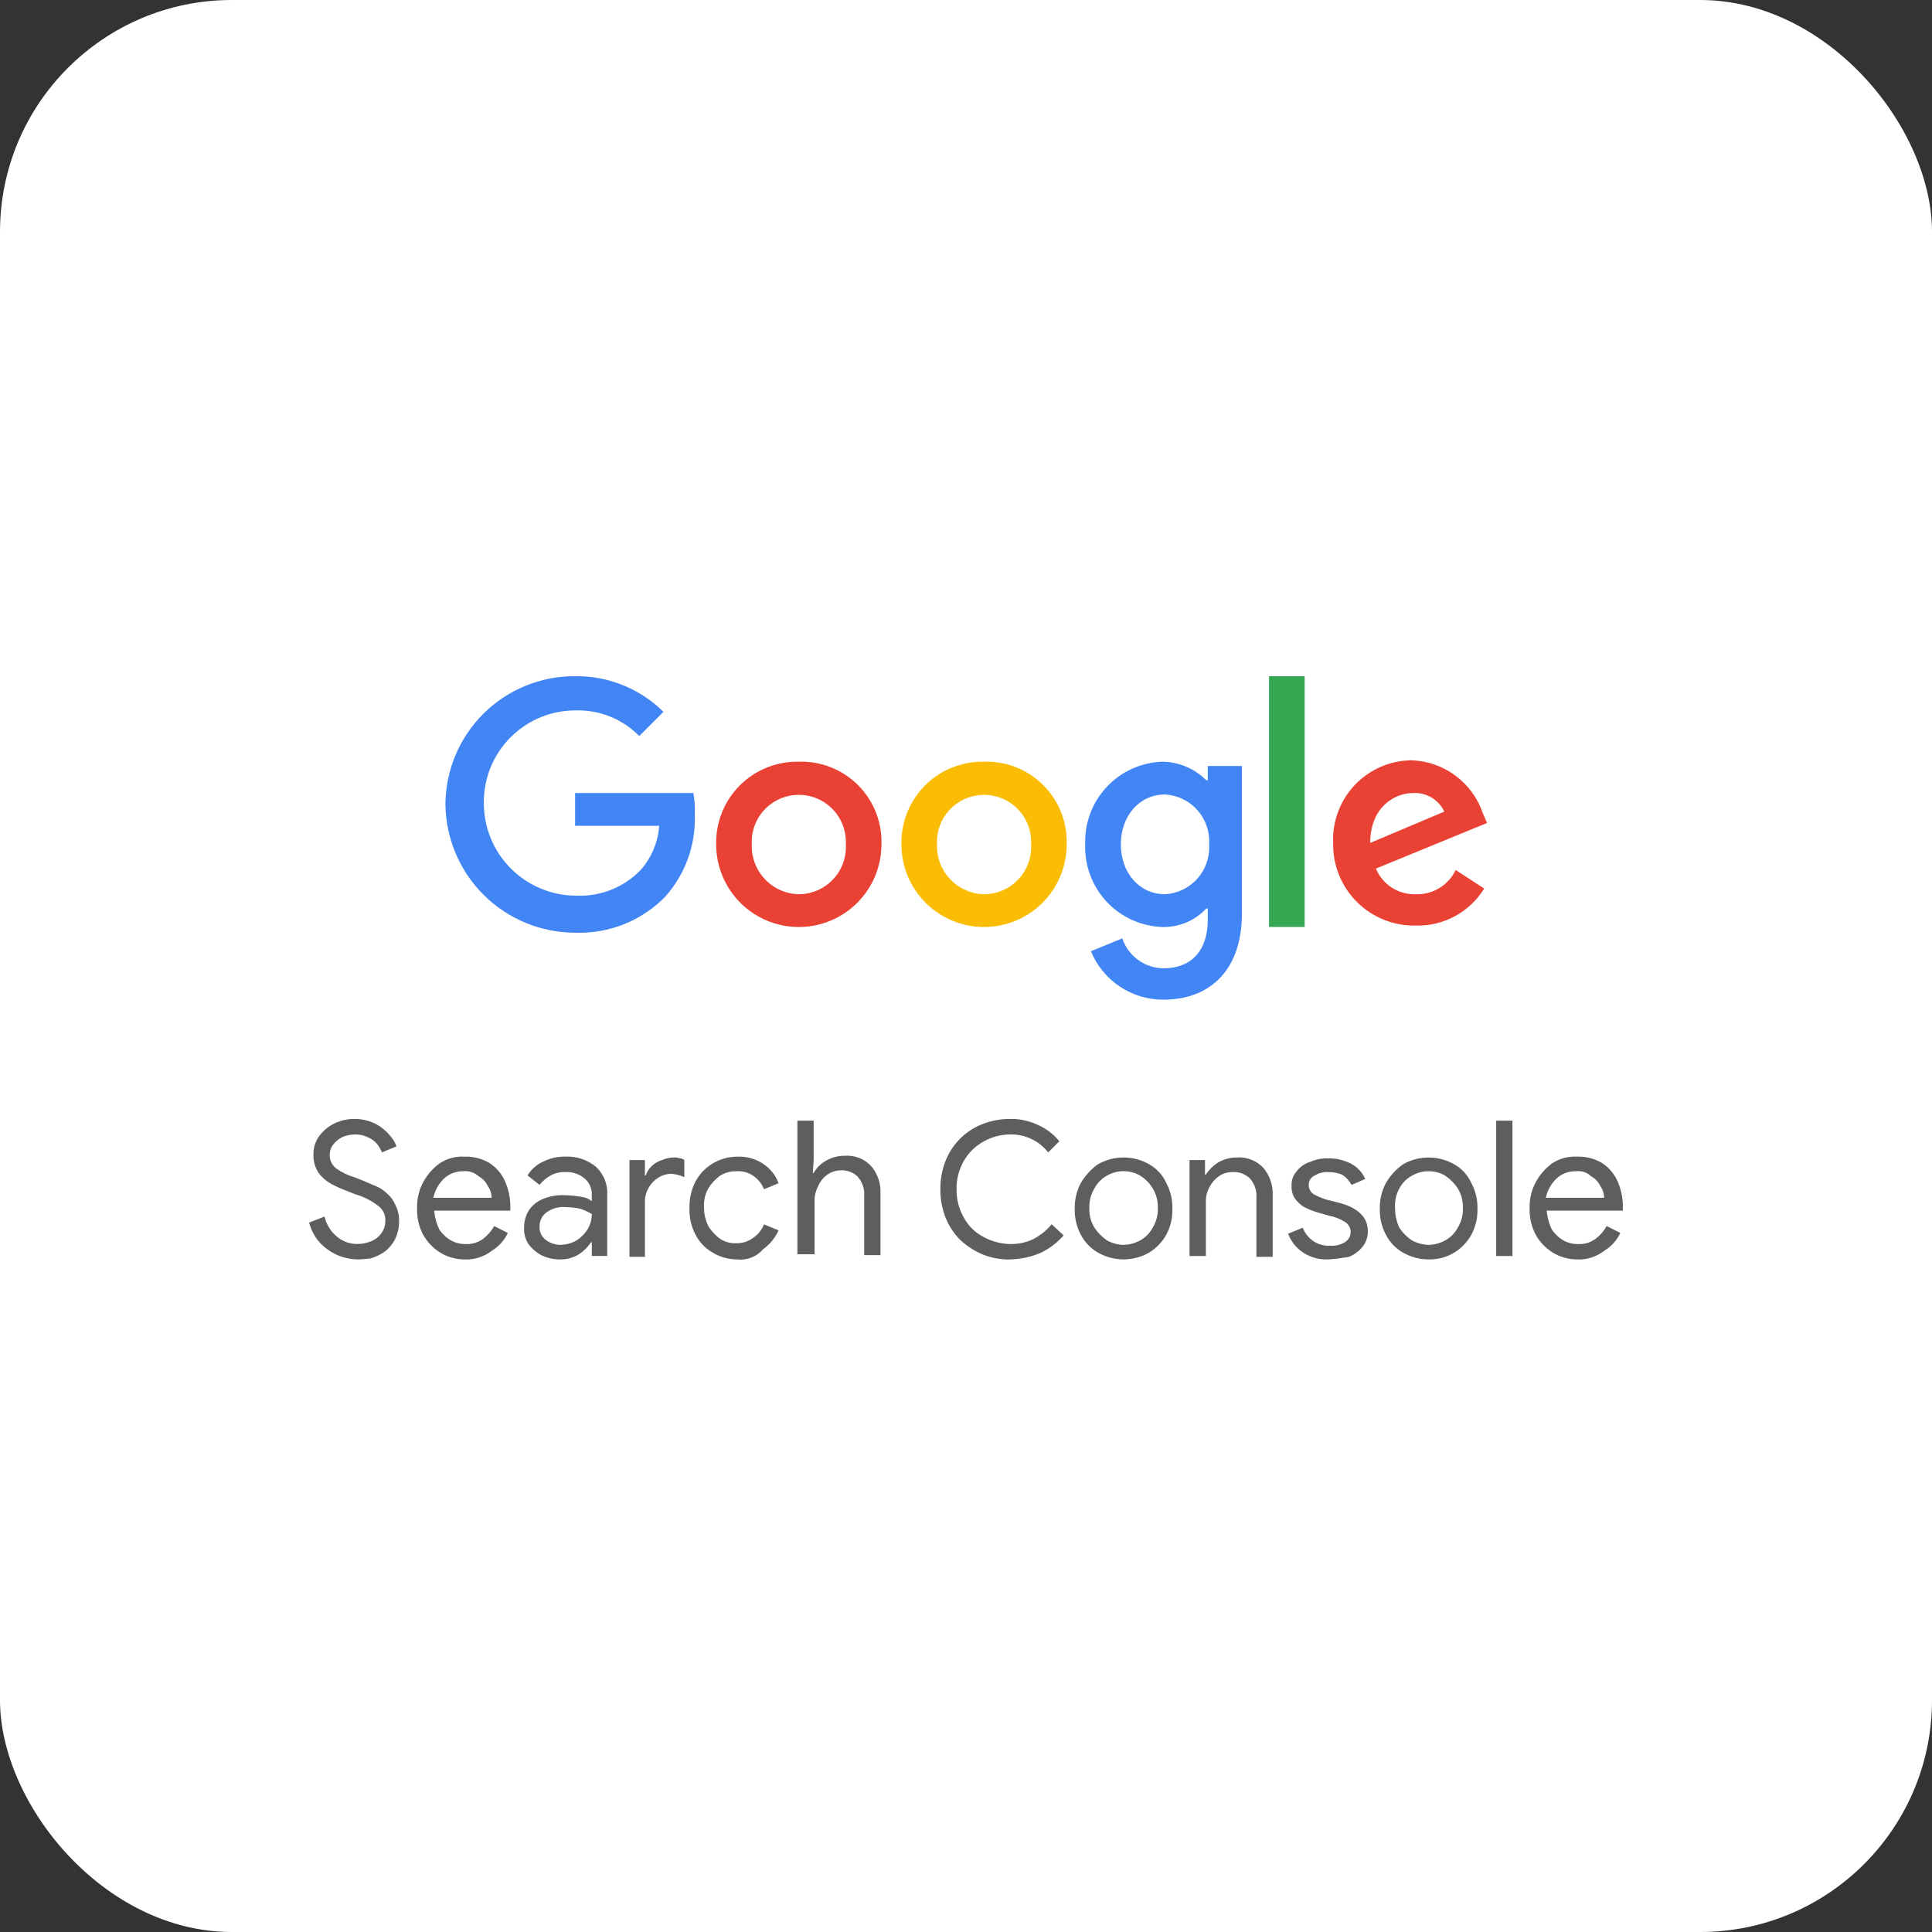
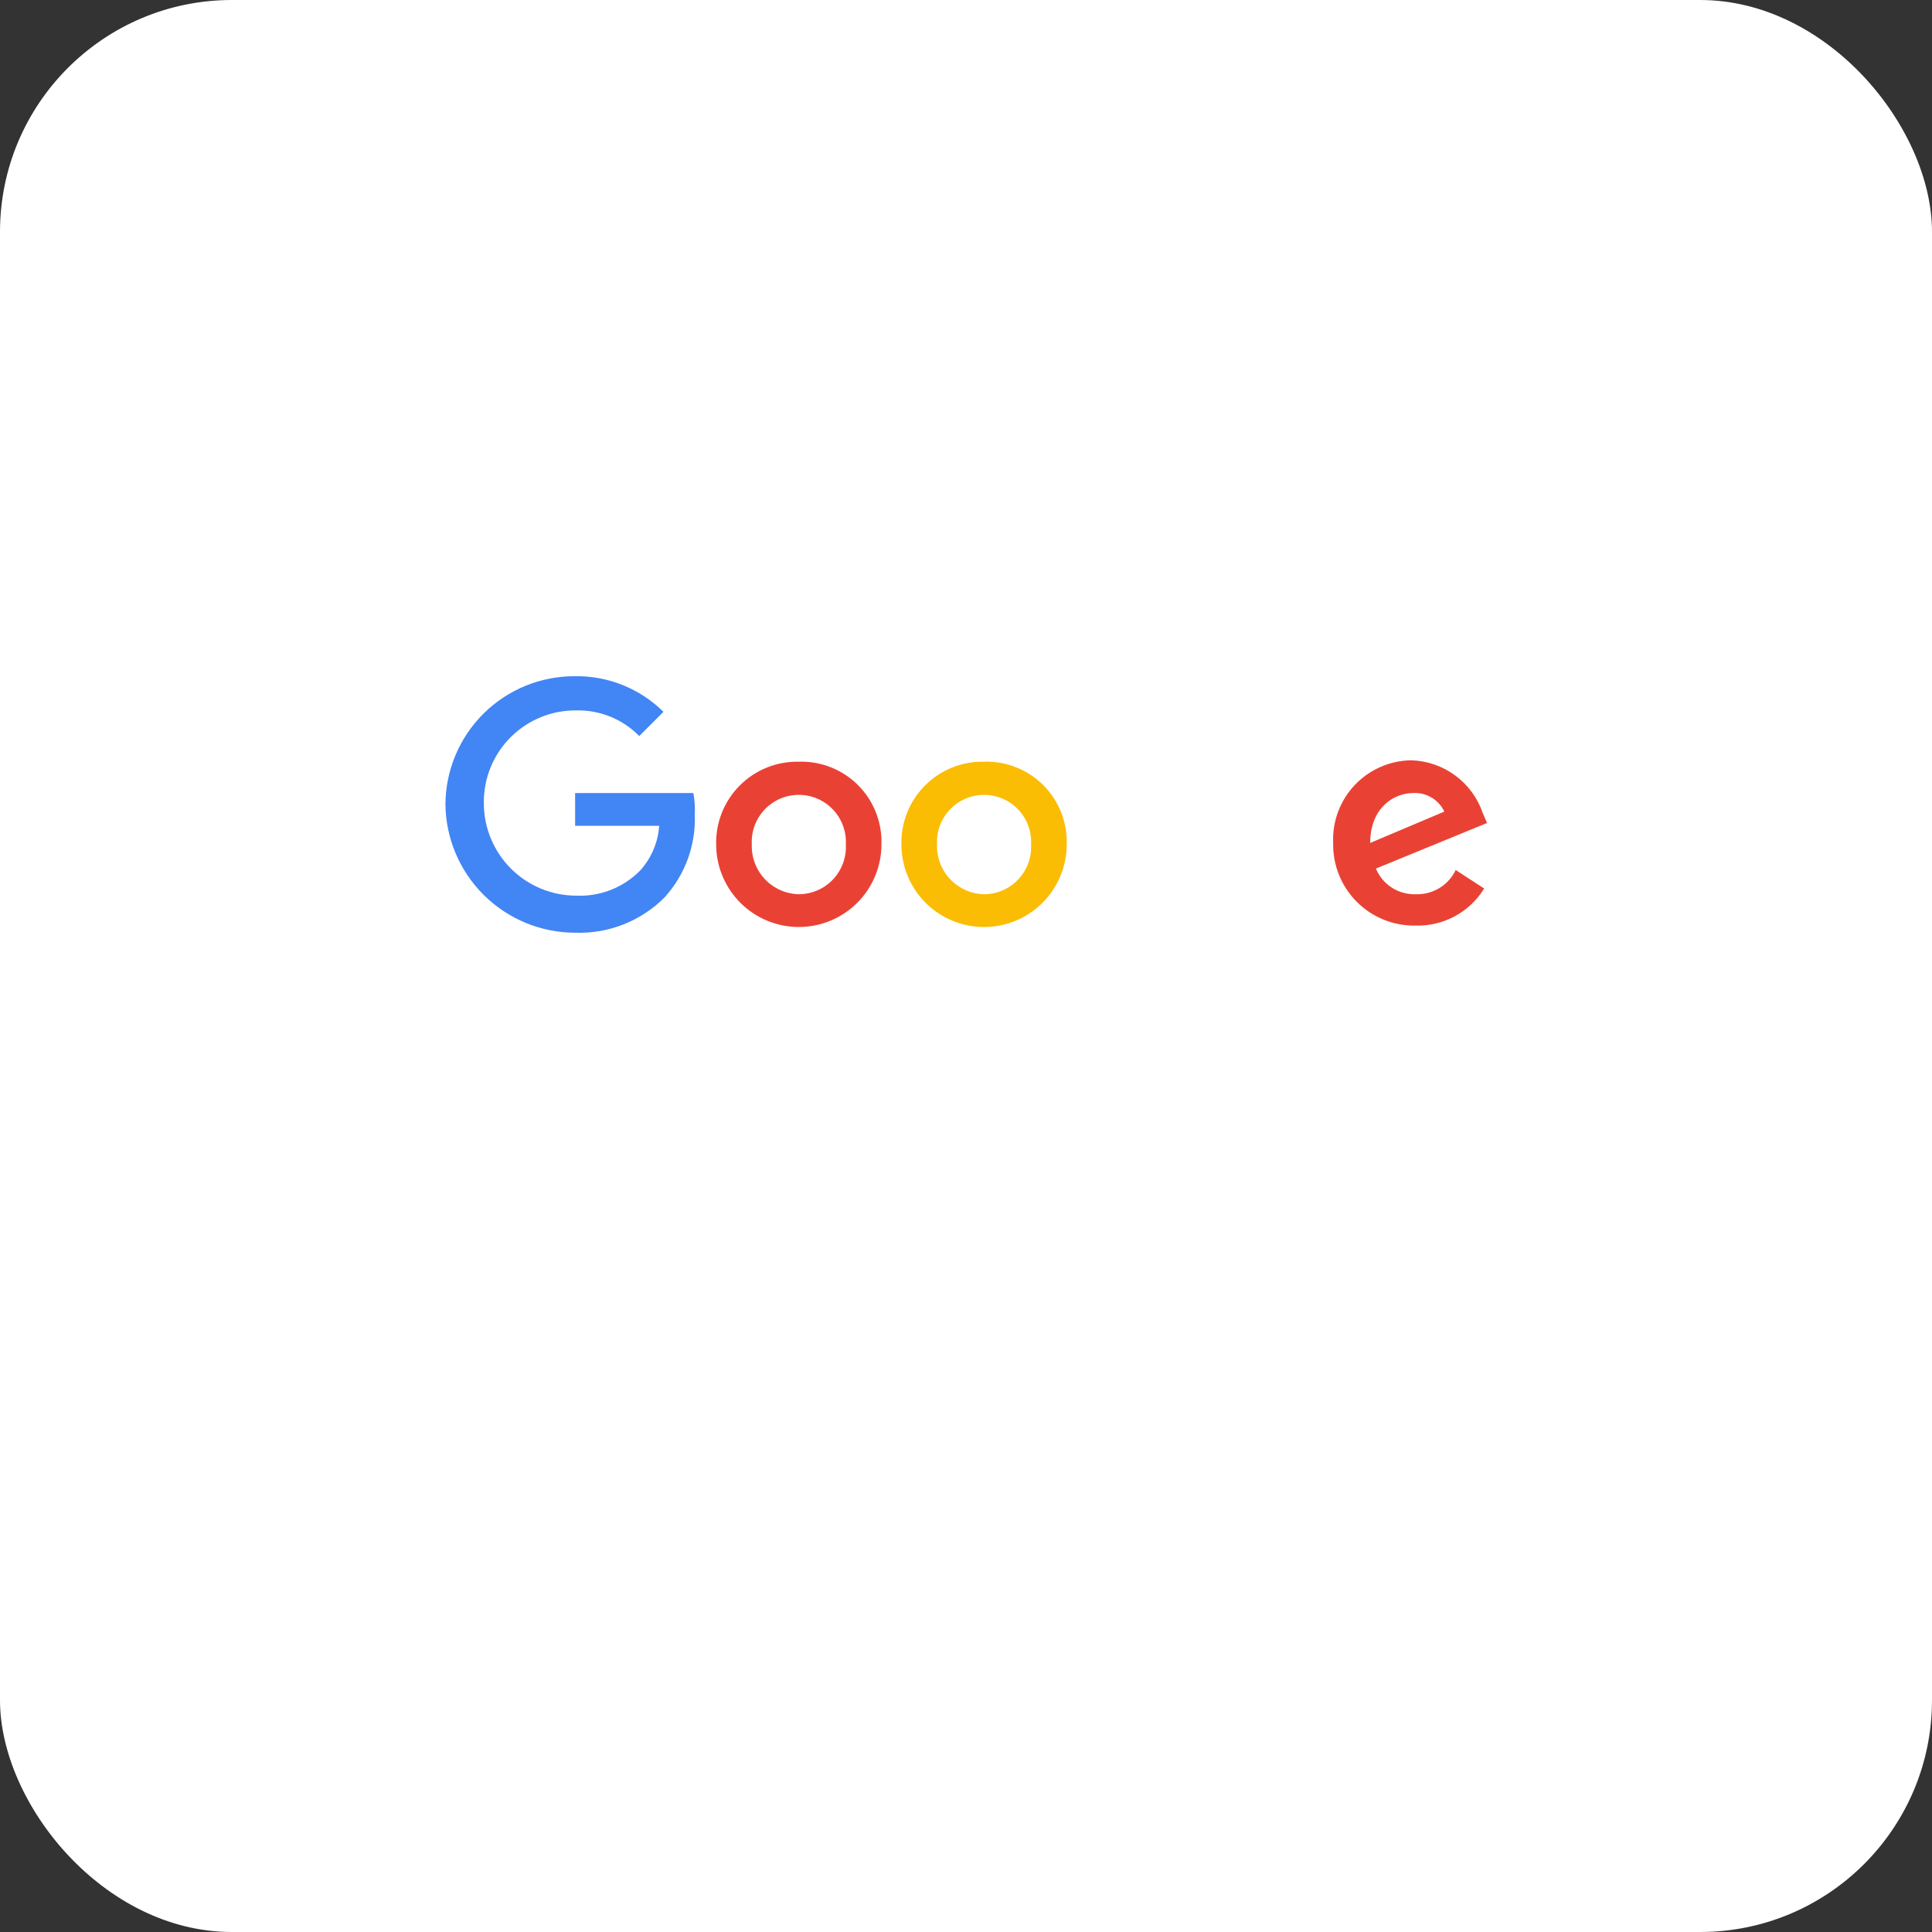
<svg xmlns="http://www.w3.org/2000/svg" width="200" height="200" viewBox="0 0 200 200" fill="none">
  <rect x="0" y="0" width="200" height="200" fill="#333333" stroke="none" />
  <rect width="200" height="200" rx="24" fill="white" />
  <path fill-rule="evenodd" clip-rule="evenodd" d="M59.535 81.802V85.49H68.238C68.119 87.184 67.445 88.791 66.32 90.063C65.464 90.949 64.43 91.644 63.286 92.102C62.142 92.559 60.913 92.769 59.682 92.718C58.422 92.721 57.173 92.476 56.008 91.995C54.843 91.514 53.784 90.808 52.892 89.918C52.001 89.027 51.294 87.968 50.813 86.803C50.331 85.639 50.085 84.39 50.087 83.13C50.072 81.866 50.31 80.612 50.787 79.441C51.264 78.271 51.971 77.208 52.865 76.314C53.759 75.421 54.822 74.715 55.993 74.239C57.164 73.763 58.418 73.526 59.682 73.541C60.888 73.517 62.086 73.74 63.203 74.197C64.319 74.653 65.33 75.334 66.173 76.197L68.68 73.689C67.477 72.497 66.049 71.558 64.479 70.924C62.908 70.291 61.228 69.977 59.535 70.001C57.781 69.99 56.043 70.325 54.419 70.987C52.795 71.648 51.317 72.623 50.07 73.856C48.824 75.089 47.832 76.556 47.153 78.173C46.474 79.789 46.12 81.524 46.111 83.277C46.155 86.81 47.587 90.184 50.1 92.669C52.612 95.153 56.001 96.549 59.535 96.553C61.255 96.615 62.969 96.32 64.568 95.685C66.168 95.05 67.618 94.09 68.828 92.865C70.936 90.526 72.048 87.457 71.925 84.31C71.96 83.569 71.911 82.827 71.778 82.097H59.535V81.802Z" fill="#4285F4" />
  <path fill-rule="evenodd" clip-rule="evenodd" d="M82.692 92.57C82.032 92.556 81.382 92.41 80.778 92.142C80.175 91.874 79.631 91.488 79.178 91.008C78.725 90.527 78.372 89.961 78.14 89.343C77.907 88.725 77.8 88.067 77.825 87.407C77.79 86.747 77.891 86.087 78.121 85.467C78.35 84.847 78.703 84.28 79.158 83.8C79.614 83.321 80.162 82.939 80.769 82.678C81.377 82.418 82.031 82.283 82.692 82.283C83.353 82.283 84.008 82.418 84.615 82.678C85.223 82.939 85.771 83.321 86.226 83.8C86.682 84.28 87.035 84.847 87.264 85.467C87.493 86.087 87.594 86.747 87.56 87.407C87.597 88.07 87.499 88.734 87.271 89.357C87.043 89.981 86.691 90.552 86.235 91.035C85.78 91.518 85.231 91.903 84.622 92.167C84.013 92.431 83.356 92.568 82.692 92.57ZM82.692 78.852C81.562 78.828 80.439 79.032 79.39 79.454C78.341 79.875 77.388 80.504 76.589 81.304C75.79 82.103 75.16 83.056 74.739 84.105C74.317 85.154 74.112 86.277 74.137 87.407C74.137 89.677 75.038 91.853 76.643 93.457C78.247 95.062 80.423 95.963 82.692 95.963C84.961 95.963 87.138 95.062 88.742 93.457C90.347 91.853 91.248 89.677 91.248 87.407C91.284 86.274 91.088 85.145 90.671 84.091C90.254 83.036 89.625 82.078 88.823 81.276C88.022 80.474 87.064 79.846 86.009 79.428C84.955 79.011 83.826 78.815 82.692 78.852Z" fill="#E94235" />
-   <path fill-rule="evenodd" clip-rule="evenodd" d="M120.602 92.57C117.946 92.57 116.029 90.358 116.029 87.407C116.029 84.457 117.946 82.245 120.602 82.245C121.242 82.28 121.869 82.442 122.446 82.721C123.023 83.001 123.538 83.392 123.963 83.872C124.388 84.353 124.713 84.912 124.92 85.519C125.127 86.126 125.211 86.768 125.168 87.407C125.211 88.048 125.127 88.69 124.919 89.297C124.712 89.904 124.386 90.465 123.961 90.945C123.536 91.425 123.019 91.816 122.441 92.095C121.863 92.374 121.236 92.536 120.595 92.57M124.873 80.769C123.66 79.557 122.021 78.869 120.307 78.852C119.222 78.89 118.155 79.142 117.168 79.593C116.18 80.044 115.291 80.685 114.551 81.48C113.812 82.274 113.236 83.206 112.857 84.224C112.477 85.241 112.302 86.323 112.341 87.407C112.302 88.492 112.477 89.574 112.857 90.591C113.236 91.608 113.812 92.541 114.551 93.335C115.291 94.13 116.18 94.771 117.168 95.222C118.155 95.673 119.222 95.924 120.307 95.963C121.161 95.986 122.011 95.827 122.799 95.496C123.588 95.166 124.297 94.671 124.879 94.045H125.027V95.225C125.027 98.471 123.257 100.241 120.454 100.241C119.508 100.232 118.588 99.93 117.821 99.374C117.055 98.819 116.48 98.04 116.176 97.143L112.931 98.471C113.541 99.962 114.584 101.237 115.925 102.13C117.265 103.024 118.843 103.496 120.454 103.486C124.879 103.486 128.567 100.831 128.567 94.488V79.294H125.027V80.769H124.873Z" fill="#4285F4" />
  <path fill-rule="evenodd" clip-rule="evenodd" d="M101.869 92.57C101.209 92.556 100.558 92.41 99.955 92.142C99.352 91.874 98.808 91.488 98.355 91.008C97.902 90.527 97.549 89.961 97.316 89.343C97.084 88.725 96.977 88.067 97.001 87.407C96.967 86.747 97.068 86.087 97.297 85.467C97.527 84.847 97.88 84.28 98.335 83.8C98.79 83.321 99.339 82.939 99.946 82.678C100.554 82.418 101.208 82.283 101.869 82.283C102.53 82.283 103.184 82.418 103.792 82.678C104.4 82.939 104.948 83.321 105.403 83.8C105.858 84.28 106.211 84.847 106.441 85.467C106.67 86.087 106.771 86.747 106.737 87.407C106.774 88.07 106.675 88.734 106.448 89.357C106.22 89.981 105.868 90.552 105.412 91.035C104.957 91.518 104.408 91.903 103.799 92.167C103.189 92.431 102.533 92.568 101.869 92.57ZM101.869 78.852C100.739 78.828 99.616 79.032 98.567 79.454C97.518 79.875 96.565 80.504 95.766 81.304C94.966 82.103 94.337 83.056 93.915 84.105C93.494 85.154 93.289 86.277 93.313 87.407C93.313 89.677 94.215 91.853 95.819 93.457C97.424 95.062 99.6 95.963 101.869 95.963C104.138 95.963 106.314 95.062 107.919 93.457C109.523 91.853 110.425 89.677 110.425 87.407C110.461 86.274 110.265 85.145 109.848 84.091C109.431 83.036 108.802 82.078 108 81.276C107.198 80.474 106.24 79.846 105.186 79.428C104.131 79.011 103.002 78.815 101.869 78.852Z" fill="#FBBC04" />
-   <path d="M135.056 70.001H131.369V95.962H135.056V70.001Z" fill="#34A853" />
  <path fill-rule="evenodd" clip-rule="evenodd" d="M146.268 82.097C146.939 82.055 147.607 82.215 148.186 82.557C148.765 82.899 149.227 83.407 149.514 84.015L141.843 87.26C141.843 83.573 144.351 82.097 146.268 82.097ZM146.563 92.571C145.687 92.601 144.821 92.363 144.083 91.889C143.345 91.415 142.769 90.726 142.433 89.915L153.939 85.195L153.496 84.169C152.967 82.617 151.977 81.264 150.66 80.288C149.343 79.312 147.759 78.76 146.121 78.705C145.021 78.715 143.934 78.947 142.925 79.386C141.916 79.825 141.006 80.463 140.249 81.261C139.492 82.059 138.904 83.002 138.519 84.033C138.133 85.063 137.96 86.161 138.008 87.26C137.984 88.39 138.188 89.514 138.61 90.563C139.031 91.612 139.661 92.564 140.46 93.364C141.259 94.163 142.212 94.792 143.261 95.214C144.31 95.635 145.433 95.84 146.563 95.816C147.976 95.851 149.373 95.516 150.615 94.843C151.858 94.17 152.902 93.183 153.644 91.981L150.694 90.063C150.324 90.838 149.737 91.488 149.003 91.933C148.269 92.379 147.421 92.6 146.563 92.571Z" fill="#E94235" />
-   <path d="M36.967 130.373C36.265 130.353 35.573 130.203 34.927 129.929C34.264 129.629 33.663 129.208 33.154 128.687C32.598 128.085 32.201 127.354 32 126.559L33.596 125.938C33.778 126.735 34.214 127.45 34.837 127.978C35.424 128.497 36.182 128.781 36.965 128.776C37.451 128.782 37.933 128.692 38.384 128.51C38.806 128.349 39.174 128.072 39.447 127.712C39.738 127.33 39.894 126.862 39.891 126.382C39.909 126.07 39.844 125.758 39.704 125.478C39.565 125.198 39.354 124.96 39.093 124.786C38.403 124.26 37.62 123.869 36.785 123.632L35.898 123.278C35.353 123.079 34.822 122.843 34.31 122.571C33.79 122.285 33.336 121.892 32.98 121.417C32.618 120.864 32.431 120.214 32.445 119.553C32.431 118.893 32.617 118.244 32.977 117.692C33.371 117.138 33.887 116.683 34.485 116.362C35.171 116.012 35.931 115.83 36.701 115.83C37.472 115.83 38.231 116.012 38.918 116.362C39.461 116.651 39.943 117.043 40.336 117.516C40.648 117.849 40.89 118.242 41.046 118.67L39.537 119.296C39.424 119.013 39.275 118.745 39.093 118.499C38.858 118.195 38.555 117.952 38.207 117.789C37.77 117.557 37.283 117.435 36.788 117.435C36.332 117.438 35.88 117.528 35.458 117.701C35.076 117.888 34.743 118.161 34.483 118.499C34.249 118.803 34.124 119.178 34.129 119.562C34.125 119.838 34.188 120.111 34.311 120.358C34.434 120.605 34.615 120.818 34.839 120.981C35.404 121.38 36.033 121.68 36.7 121.867L37.586 122.221C38.03 122.398 38.384 122.575 38.828 122.753C39.291 122.934 39.713 123.205 40.069 123.551C40.461 123.887 40.766 124.313 40.956 124.793C41.217 125.314 41.339 125.894 41.31 126.477C41.31 127.124 41.158 127.761 40.866 128.338C40.611 128.828 40.247 129.253 39.803 129.58C39.346 129.904 38.836 130.144 38.295 130.289C38.03 130.289 37.498 130.378 36.965 130.378M48.136 130.378C47.232 130.385 46.343 130.14 45.571 129.668C44.831 129.209 44.221 128.568 43.798 127.807C43.355 126.961 43.141 126.013 43.178 125.058C43.151 124.133 43.365 123.216 43.798 122.398C44.211 121.633 44.786 120.967 45.483 120.447C46.237 119.937 47.138 119.687 48.048 119.738C48.944 119.701 49.833 119.916 50.613 120.359C51.299 120.79 51.851 121.404 52.209 122.131C52.602 122.964 52.813 123.871 52.83 124.792V125.325H44.945C45.004 126.002 45.184 126.663 45.477 127.276C45.799 127.75 46.223 128.145 46.719 128.431C47.184 128.673 47.702 128.795 48.226 128.785C48.86 128.812 49.485 128.625 49.999 128.252C50.474 127.896 50.867 127.443 51.153 126.922L52.572 127.631C52.209 128.406 51.622 129.054 50.888 129.493C50.103 130.099 49.13 130.413 48.139 130.379M47.962 121.247C47.586 121.237 47.212 121.302 46.861 121.439C46.511 121.576 46.192 121.782 45.922 122.045C45.383 122.576 45.013 123.255 44.859 123.996H50.888C50.895 123.584 50.771 123.179 50.534 122.842C50.334 122.39 49.992 122.017 49.559 121.778C49.346 121.581 49.094 121.431 48.819 121.34C48.544 121.248 48.252 121.216 47.963 121.246M57.981 130.378C57.306 130.378 56.639 130.226 56.03 129.934C55.51 129.648 55.056 129.255 54.7 128.779C54.379 128.279 54.224 127.689 54.256 127.095C54.242 126.435 54.428 125.787 54.788 125.234C55.166 124.709 55.691 124.308 56.296 124.08C56.974 123.818 57.698 123.696 58.425 123.723C59.02 123.734 59.613 123.793 60.198 123.9C60.588 123.94 60.958 124.095 61.261 124.344V123.723C61.28 123.385 61.217 123.048 61.078 122.74C60.939 122.431 60.728 122.16 60.463 121.95C59.911 121.51 59.217 121.289 58.512 121.33C57.987 121.309 57.466 121.432 57.005 121.684C56.561 121.932 56.17 122.263 55.851 122.658L54.609 121.684C54.984 121.059 55.541 120.564 56.205 120.265C56.919 119.902 57.712 119.719 58.514 119.733C59.673 119.674 60.812 120.054 61.705 120.796C62.101 121.168 62.41 121.624 62.61 122.129C62.81 122.635 62.895 123.179 62.859 123.722V130.016H61.264V128.6H61.175C60.855 129.098 60.431 129.521 59.934 129.842C59.348 130.203 58.67 130.388 57.983 130.374M58.071 128.867C58.63 128.844 59.176 128.692 59.667 128.423C60.135 128.132 60.53 127.737 60.821 127.268C61.113 126.787 61.266 126.235 61.265 125.673C60.897 125.462 60.51 125.283 60.111 125.14C59.616 125.027 59.111 124.968 58.603 124.963C57.84 124.882 57.075 125.105 56.475 125.584C56.271 125.758 56.108 125.976 56.001 126.222C55.893 126.468 55.843 126.735 55.855 127.003C55.844 127.258 55.895 127.512 56.003 127.744C56.111 127.975 56.273 128.177 56.475 128.333C56.929 128.691 57.493 128.88 58.071 128.865M65.163 130.02V120.089H66.759V121.685H66.847C66.968 121.312 67.181 120.977 67.468 120.71C67.767 120.421 68.132 120.208 68.531 120.089C68.895 119.926 69.287 119.836 69.686 119.824C69.926 119.803 70.168 119.834 70.395 119.912C70.56 119.915 70.718 119.978 70.839 120.089V121.862C70.394 121.651 69.912 121.531 69.42 121.508C68.945 121.533 68.485 121.686 68.09 121.952C67.679 122.216 67.343 122.582 67.115 123.015C66.864 123.476 66.741 123.997 66.761 124.522V130.107H65.159L65.163 130.02ZM76.334 130.374C75.43 130.381 74.541 130.136 73.769 129.665C73.009 129.23 72.393 128.583 71.996 127.803C71.553 126.957 71.339 126.009 71.375 125.054C71.349 124.101 71.562 123.156 71.996 122.306C72.42 121.525 73.048 120.873 73.813 120.421C74.578 119.969 75.452 119.734 76.341 119.74C77.32 119.692 78.288 119.973 79.089 120.538C79.783 121.015 80.31 121.698 80.597 122.489L79.089 123.11C78.859 122.53 78.456 122.035 77.935 121.691C77.411 121.348 76.786 121.192 76.162 121.247C75.6 121.246 75.048 121.4 74.567 121.691C74.065 122.044 73.643 122.497 73.325 123.021C72.992 123.615 72.838 124.293 72.881 124.972C72.871 125.649 73.023 126.318 73.325 126.923C73.643 127.448 74.065 127.9 74.567 128.254C75.04 128.563 75.597 128.718 76.162 128.697C76.796 128.725 77.421 128.537 77.935 128.165C78.456 127.822 78.859 127.326 79.089 126.746L80.597 127.367C80.245 128.146 79.695 128.819 79.001 129.318C78.677 129.698 78.265 129.993 77.802 130.178C77.338 130.363 76.837 130.433 76.341 130.382M82.546 130.028V116.01H84.23V120.089L84.142 121.419H84.23C84.526 120.902 84.955 120.473 85.472 120.178C86.062 119.827 86.737 119.643 87.423 119.645C87.954 119.601 88.487 119.682 88.98 119.883C89.473 120.084 89.912 120.398 90.26 120.8C90.879 121.578 91.194 122.555 91.147 123.549V129.93H89.463V123.813C89.491 123.442 89.443 123.07 89.321 122.719C89.199 122.368 89.006 122.046 88.753 121.773C88.527 121.564 88.262 121.402 87.973 121.295C87.684 121.188 87.377 121.14 87.069 121.153C86.562 121.15 86.066 121.305 85.65 121.596C85.213 121.908 84.874 122.339 84.675 122.838C84.433 123.303 84.311 123.821 84.322 124.345V129.842H82.54L82.546 130.028ZM104.533 130.382C103.561 130.393 102.597 130.212 101.696 129.849C100.844 129.485 100.063 128.975 99.387 128.342C98.735 127.681 98.222 126.896 97.88 126.033C97.516 125.101 97.336 124.108 97.347 123.107C97.336 122.107 97.516 121.114 97.88 120.182C98.218 119.317 98.731 118.533 99.387 117.876C100.043 117.22 100.828 116.707 101.692 116.369C102.593 116.014 103.554 115.832 104.523 115.833C105.533 115.807 106.536 116.02 107.449 116.454C108.311 116.832 109.071 117.411 109.665 118.142L108.511 119.296C108.047 118.707 107.454 118.233 106.778 117.91C106.101 117.587 105.36 117.425 104.61 117.435C103.649 117.439 102.704 117.682 101.861 118.145C101.02 118.602 100.316 119.276 99.822 120.096C99.279 121.006 99.003 122.05 99.024 123.11C99.003 124.17 99.279 125.214 99.822 126.124C100.291 126.964 101.001 127.644 101.861 128.075C102.708 128.527 103.65 128.77 104.61 128.785C105.439 128.798 106.259 128.615 107.004 128.252C107.72 127.876 108.353 127.361 108.867 126.736L110.109 127.891C109.46 128.624 108.676 129.226 107.8 129.663C106.766 130.118 105.65 130.359 104.52 130.373M116.312 130.373C115.379 130.369 114.463 130.125 113.652 129.663C112.892 129.229 112.276 128.582 111.879 127.802C111.446 126.984 111.232 126.067 111.258 125.142C111.232 124.216 111.446 123.3 111.879 122.481C112.324 121.712 112.929 121.047 113.652 120.53C114.461 120.066 115.378 119.821 116.312 119.821C117.245 119.821 118.162 120.066 118.971 120.53C119.755 120.975 120.376 121.659 120.744 122.481C121.177 123.3 121.391 124.216 121.365 125.142C121.391 126.067 121.177 126.984 120.744 127.802C120.321 128.563 119.711 129.204 118.971 129.663C118.16 130.125 117.245 130.369 116.312 130.373ZM116.311 128.865C116.9 128.855 117.477 128.703 117.995 128.422C118.562 128.122 119.025 127.658 119.325 127.091C119.698 126.478 119.883 125.769 119.858 125.052C119.883 124.335 119.698 123.626 119.325 123.012C119 122.465 118.542 122.008 117.995 121.682C117.481 121.392 116.901 121.239 116.311 121.239C115.721 121.239 115.14 121.392 114.627 121.682C114.061 121.984 113.599 122.449 113.3 123.016C112.927 123.629 112.742 124.339 112.768 125.056C112.742 125.773 112.927 126.482 113.3 127.095C113.651 127.623 114.103 128.075 114.631 128.425C115.148 128.706 115.726 128.859 116.315 128.869M123.141 130.024V120.089H124.741V121.596H124.829C125.149 121.098 125.573 120.675 126.071 120.355C126.661 120.004 127.335 119.82 128.022 119.822C128.53 119.783 129.041 119.858 129.517 120.042C129.993 120.226 130.421 120.514 130.771 120.886C131.445 121.673 131.794 122.688 131.746 123.723V130.106H130.061V123.99C130.09 123.619 130.042 123.247 129.92 122.896C129.798 122.545 129.605 122.223 129.352 121.95C129.113 121.734 128.833 121.567 128.529 121.461C128.224 121.354 127.901 121.309 127.579 121.33C127.072 121.327 126.576 121.482 126.161 121.773C125.745 122.071 125.41 122.468 125.186 122.928C124.934 123.389 124.812 123.91 124.832 124.435V130.02H123.148M137.514 130.374C136.534 130.422 135.567 130.141 134.765 129.576C134.119 129.109 133.626 128.461 133.346 127.715L134.854 127.094C135.084 127.674 135.487 128.169 136.008 128.513C136.509 128.834 137.098 128.989 137.692 128.956C138.219 128.998 138.746 128.875 139.199 128.602C139.388 128.496 139.545 128.341 139.654 128.154C139.763 127.967 139.82 127.755 139.82 127.538C139.82 127.322 139.763 127.11 139.654 126.923C139.545 126.736 139.388 126.581 139.199 126.474C138.711 126.169 138.17 125.959 137.604 125.854L136.362 125.5C135.904 125.361 135.459 125.183 135.032 124.967C134.648 124.744 134.316 124.442 134.057 124.081C133.796 123.689 133.671 123.221 133.703 122.751C133.688 122.477 133.728 122.203 133.819 121.944C133.91 121.686 134.052 121.447 134.235 121.244C134.591 120.775 135.089 120.433 135.654 120.269C136.238 120.007 136.876 119.886 137.515 119.915C138.317 119.901 139.11 120.084 139.824 120.447C140.494 120.791 141.026 121.354 141.331 122.043L139.913 122.664C139.684 122.232 139.348 121.866 138.938 121.6C138.487 121.419 138.005 121.329 137.519 121.335C137.021 121.303 136.525 121.427 136.1 121.689C135.912 121.771 135.752 121.908 135.641 122.081C135.531 122.255 135.474 122.458 135.48 122.664C135.475 122.858 135.522 123.051 135.615 123.222C135.709 123.393 135.846 123.537 136.012 123.638C136.411 123.848 136.826 124.026 137.254 124.171L138.672 124.525C140.623 125.057 141.598 126.032 141.598 127.451C141.612 128.028 141.424 128.593 141.066 129.046C140.691 129.516 140.203 129.882 139.647 130.11C138.943 130.236 138.233 130.325 137.519 130.375M147.892 130.375C146.959 130.372 146.043 130.127 145.232 129.666C144.472 129.231 143.856 128.585 143.459 127.805C143.026 126.986 142.812 126.07 142.838 125.144C142.812 124.219 143.026 123.302 143.459 122.484C143.904 121.715 144.509 121.05 145.232 120.533C146.041 120.068 146.958 119.824 147.892 119.824C148.825 119.824 149.742 120.068 150.551 120.533C151.335 120.978 151.956 121.662 152.324 122.484C152.758 123.302 152.971 124.219 152.945 125.144C152.971 126.07 152.758 126.986 152.324 127.805C151.901 128.566 151.291 129.206 150.551 129.666C149.75 130.15 148.828 130.396 147.892 130.375ZM147.891 128.868C148.48 128.857 149.058 128.705 149.575 128.424C150.142 128.124 150.605 127.661 150.905 127.094C151.278 126.481 151.463 125.772 151.438 125.054C151.463 124.337 151.278 123.628 150.905 123.015C150.555 122.487 150.103 122.035 149.575 121.685C149.061 121.394 148.481 121.242 147.891 121.242C147.301 121.242 146.721 121.394 146.207 121.685C145.635 121.983 145.166 122.447 144.863 123.016C144.52 123.639 144.366 124.347 144.419 125.056C144.409 125.761 144.561 126.458 144.863 127.095C145.213 127.623 145.665 128.075 146.193 128.425C146.714 128.696 147.29 128.848 147.877 128.869M154.884 116.01H156.569V130.019H154.884V116.01ZM163.307 130.376C162.402 130.384 161.513 130.138 160.741 129.667C160.002 129.208 159.391 128.567 158.968 127.806C158.525 126.96 158.311 126.012 158.348 125.057C158.321 124.132 158.535 123.215 158.968 122.397C159.381 121.632 159.956 120.966 160.653 120.446C161.407 119.935 162.308 119.686 163.218 119.736C164.114 119.7 165.003 119.915 165.783 120.357C166.469 120.789 167.022 121.403 167.379 122.13C167.772 122.963 167.983 123.87 168 124.79V125.325H160.11C160.169 126.002 160.349 126.663 160.642 127.276C160.964 127.75 161.388 128.145 161.884 128.431C162.349 128.673 162.867 128.795 163.391 128.785C164.025 128.812 164.65 128.625 165.164 128.252C165.639 127.896 166.033 127.443 166.318 126.922L167.737 127.631C167.374 128.406 166.787 129.054 166.053 129.493C165.268 130.099 164.296 130.413 163.304 130.379M163.127 121.247C162.751 121.237 162.377 121.302 162.026 121.439C161.676 121.576 161.357 121.782 161.087 122.045C160.548 122.576 160.178 123.255 160.024 123.996H166.053C166.06 123.584 165.936 123.179 165.699 122.842C165.499 122.39 165.157 122.017 164.724 121.778C164.516 121.574 164.264 121.42 163.988 121.327C163.711 121.235 163.417 121.207 163.128 121.246" fill="#5E5E5E" />
</svg>